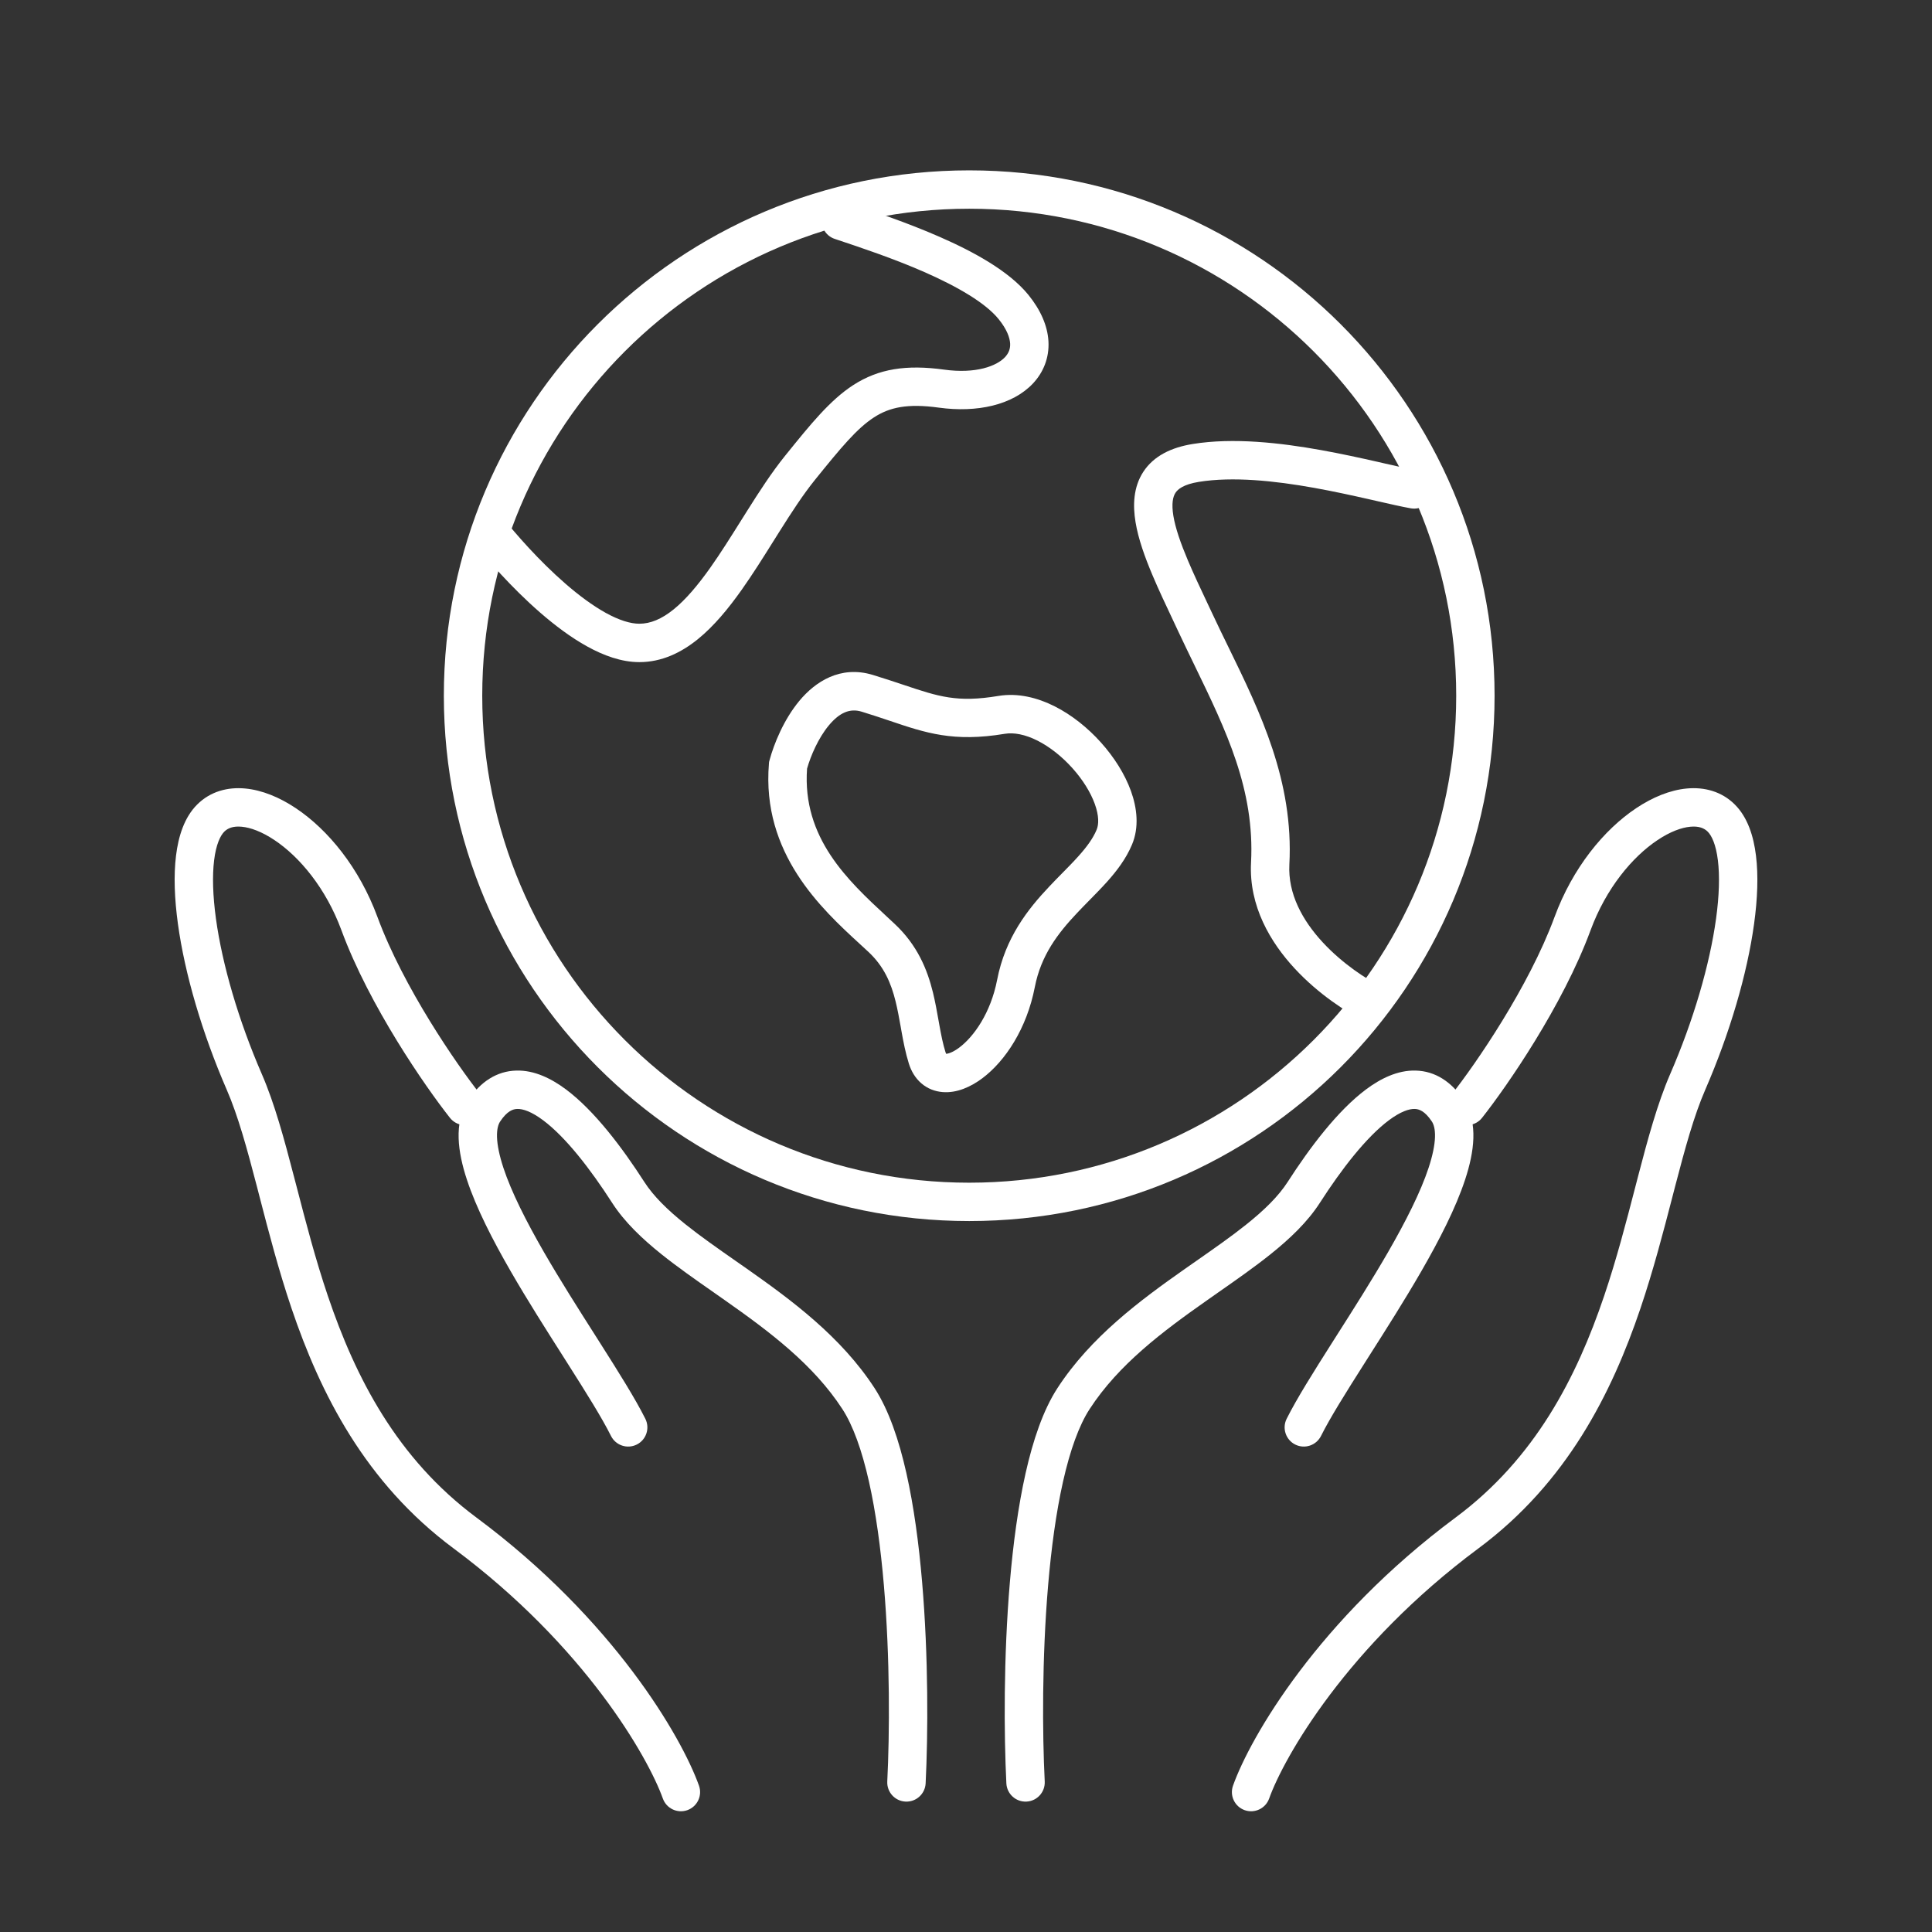
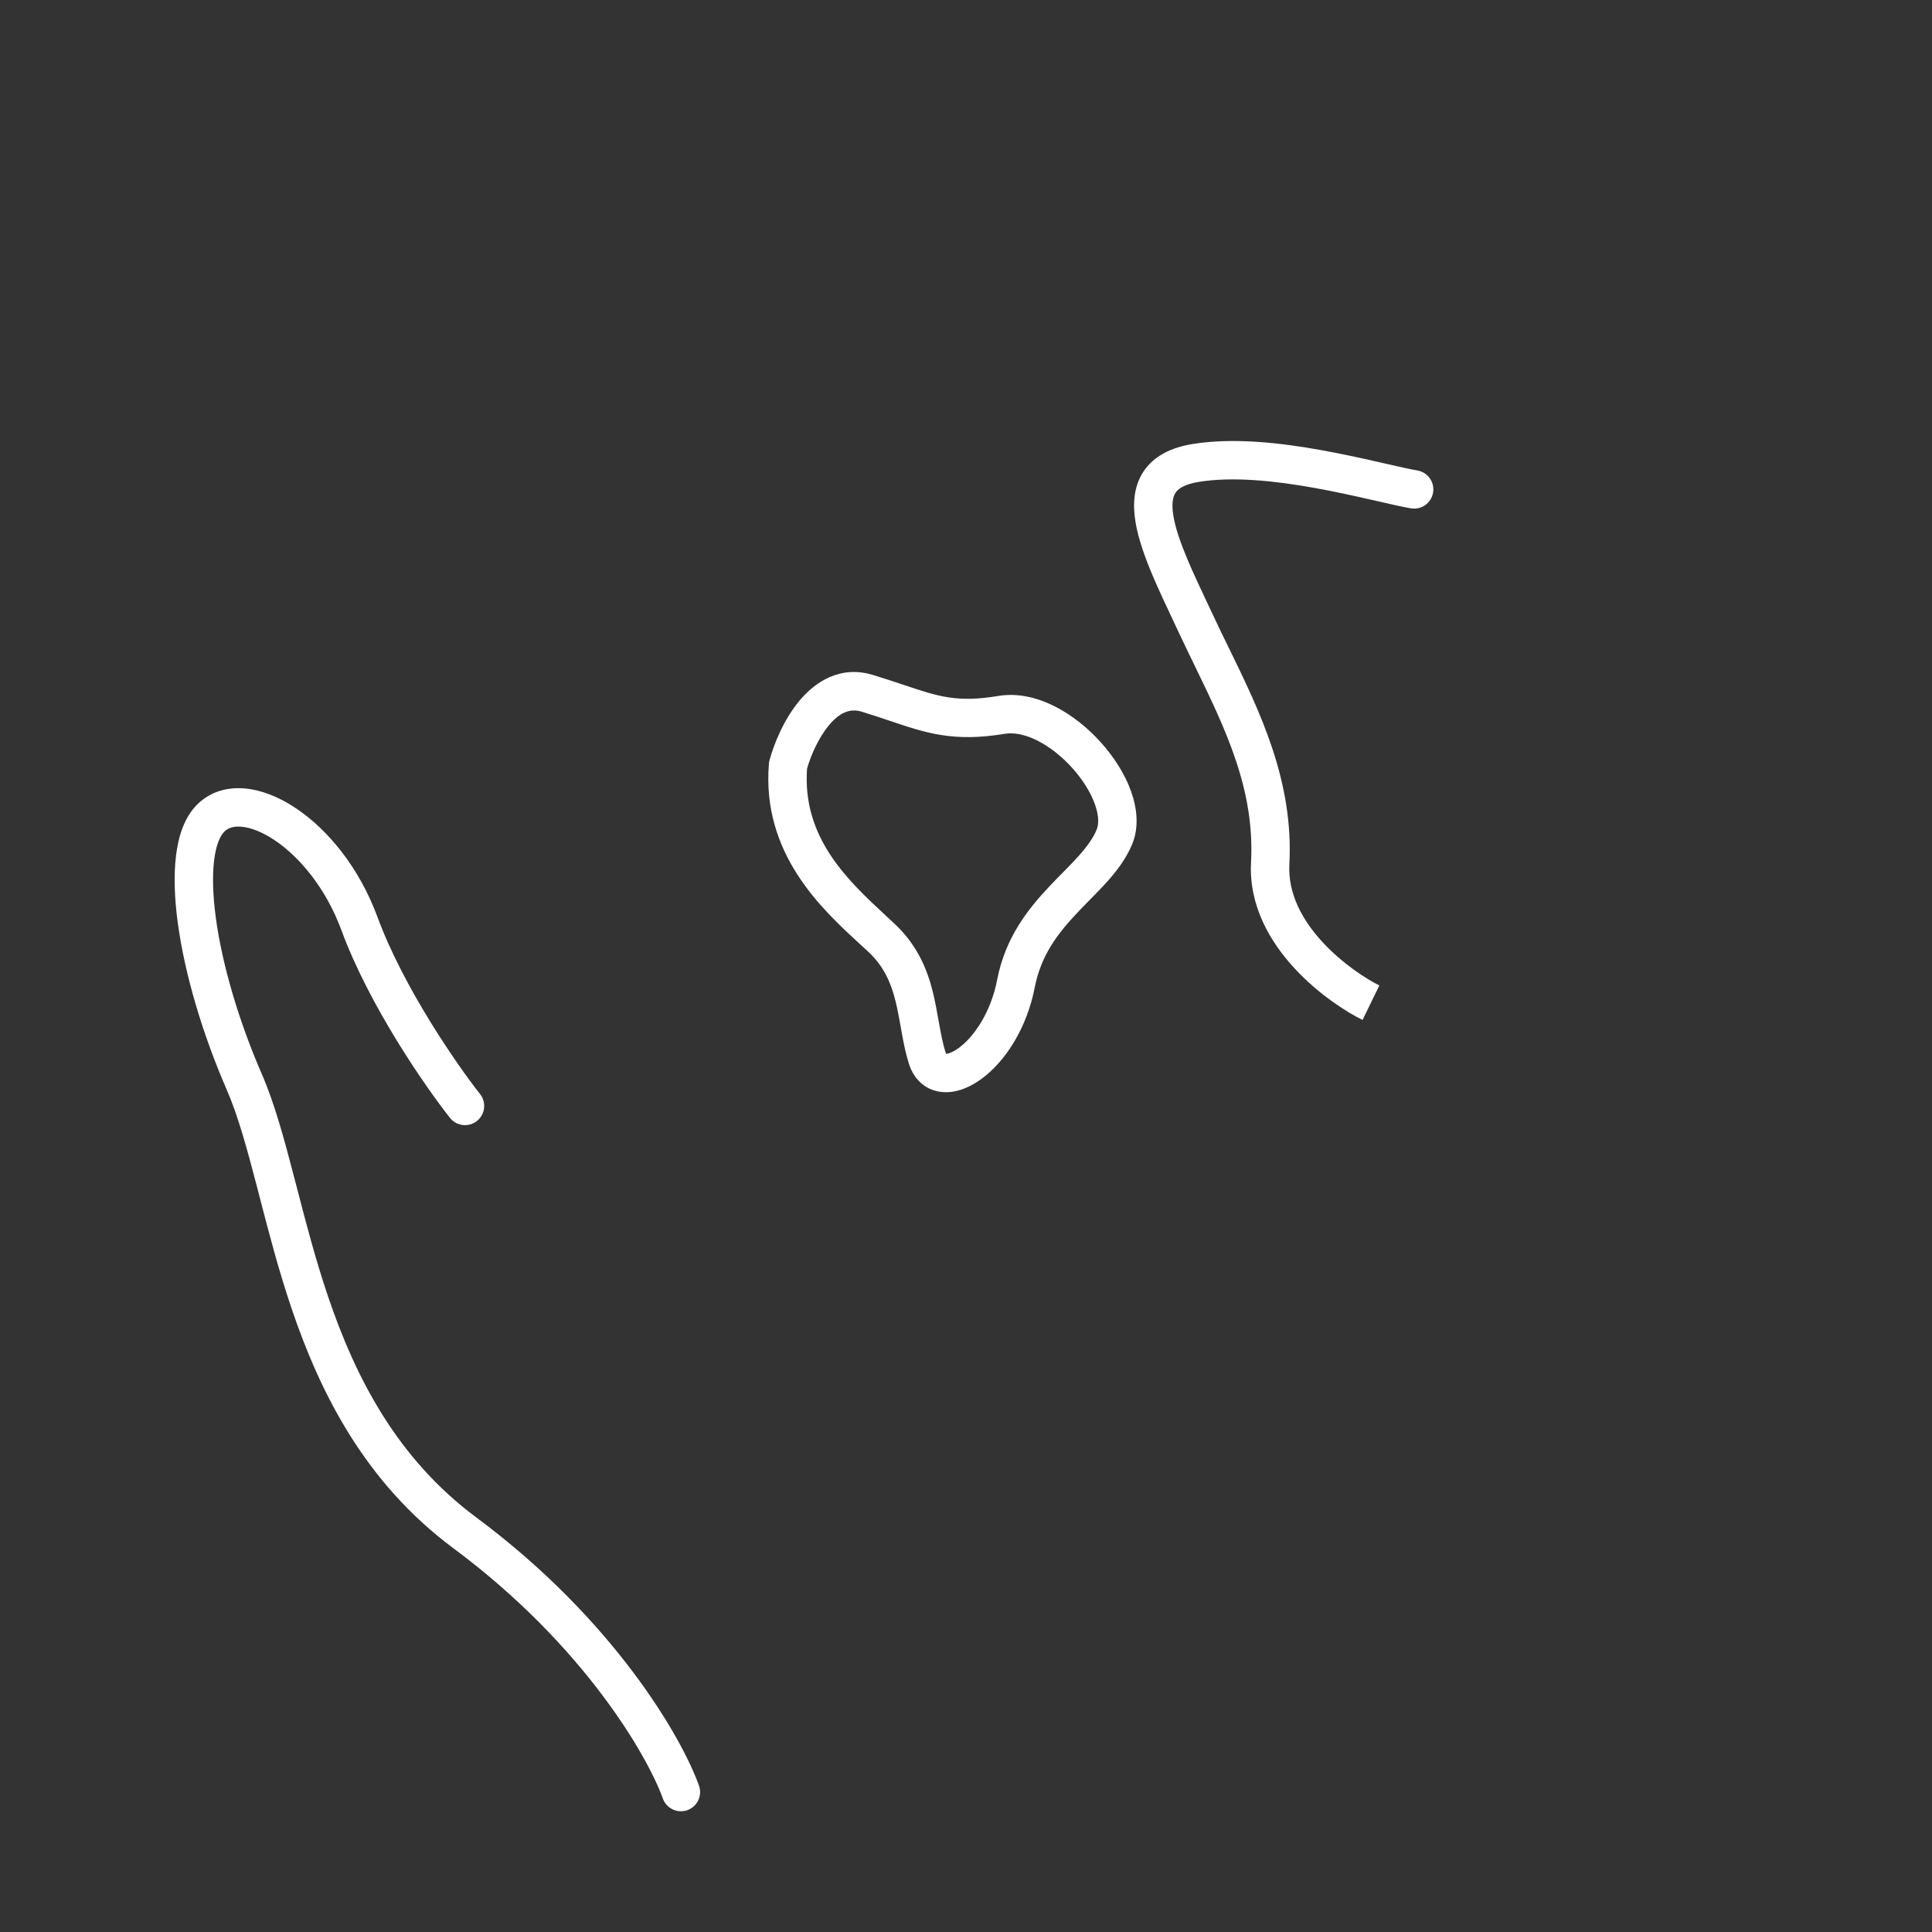
<svg xmlns="http://www.w3.org/2000/svg" width="56" height="56" viewBox="0 0 56 56" fill="none">
  <rect x="0" y="0" width="56" height="56" fill="#333333" stroke="none" />
-   <path fill-rule="evenodd" clip-rule="evenodd" d="M48.893 22.855C49.395 22.808 49.901 22.936 50.285 23.32C50.658 23.692 50.829 24.239 50.898 24.801C50.969 25.378 50.943 26.055 50.843 26.779C50.644 28.229 50.14 29.947 49.429 31.584C49.101 32.337 48.842 33.285 48.555 34.385C48.528 34.491 48.5 34.598 48.472 34.706C48.212 35.708 47.926 36.808 47.551 37.92C46.716 40.388 45.416 42.977 42.853 44.881C39.042 47.712 37.212 50.942 36.787 52.131C36.684 52.42 36.366 52.571 36.076 52.468C35.787 52.364 35.636 52.046 35.74 51.757C36.242 50.349 38.213 46.942 42.19 43.987C44.495 42.275 45.697 39.928 46.497 37.563C46.859 36.492 47.134 35.431 47.395 34.425C47.423 34.317 47.451 34.211 47.478 34.105C47.761 33.019 48.041 31.986 48.408 31.14C49.087 29.578 49.558 27.959 49.741 26.627C49.833 25.96 49.849 25.386 49.794 24.937C49.737 24.473 49.613 24.221 49.499 24.106C49.396 24.004 49.242 23.94 48.996 23.963C48.74 23.986 48.41 24.106 48.045 24.35C47.317 24.835 46.553 25.744 46.103 26.965C45.295 29.158 43.669 31.501 42.958 32.401C42.768 32.642 42.418 32.684 42.177 32.493C41.936 32.303 41.895 31.953 42.085 31.712C42.765 30.851 44.309 28.615 45.059 26.58C45.583 25.158 46.487 24.051 47.428 23.424C47.897 23.111 48.402 22.901 48.893 22.855Z" fill="white" />
-   <path fill-rule="evenodd" clip-rule="evenodd" d="M40.262 32.468C39.601 32.96 38.881 33.894 38.26 34.86C37.899 35.422 37.384 35.909 36.823 36.358C36.358 36.73 35.835 37.096 35.309 37.463C35.2 37.539 35.091 37.615 34.983 37.692C33.693 38.598 32.422 39.552 31.583 40.843C31.275 41.316 31.016 42.04 30.812 42.947C30.611 43.844 30.472 44.878 30.381 45.941C30.199 48.067 30.213 50.266 30.282 51.637C30.297 51.944 30.061 52.205 29.754 52.22C29.447 52.236 29.186 51.999 29.17 51.693C29.1 50.282 29.086 48.031 29.273 45.846C29.366 44.753 29.511 43.666 29.727 42.703C29.941 41.75 30.235 40.875 30.65 40.236C31.619 38.745 33.06 37.683 34.343 36.781C34.458 36.701 34.571 36.622 34.682 36.544C35.207 36.177 35.694 35.837 36.128 35.49C36.653 35.07 37.059 34.671 37.324 34.259C37.955 33.278 38.765 32.196 39.598 31.575C40.013 31.266 40.506 31.017 41.033 31.031C41.602 31.045 42.075 31.358 42.427 31.887C42.651 32.222 42.718 32.614 42.706 32.995C42.694 33.376 42.602 33.784 42.466 34.195C42.196 35.015 41.721 35.941 41.194 36.854C40.712 37.69 40.171 38.54 39.679 39.313C39.632 39.387 39.585 39.461 39.539 39.534C39.004 40.376 38.552 41.097 38.29 41.622C38.152 41.897 37.818 42.008 37.543 41.871C37.269 41.734 37.157 41.399 37.294 41.125C37.588 40.537 38.075 39.764 38.6 38.937C38.646 38.865 38.693 38.792 38.739 38.718C39.233 37.942 39.761 37.112 40.231 36.298C40.747 35.402 41.176 34.556 41.41 33.846C41.526 33.492 41.586 33.196 41.594 32.96C41.601 32.724 41.556 32.586 41.501 32.504C41.297 32.198 41.127 32.146 41.005 32.143C40.841 32.139 40.595 32.22 40.262 32.468Z" fill="white" />
  <path fill-rule="evenodd" clip-rule="evenodd" d="M7.107 22.855C6.605 22.808 6.099 22.936 5.715 23.32C5.342 23.692 5.171 24.239 5.102 24.801C5.031 25.378 5.058 26.055 5.157 26.779C5.356 28.229 5.86 29.947 6.571 31.584C6.899 32.337 7.158 33.285 7.445 34.385C7.472 34.491 7.5 34.598 7.528 34.706C7.788 35.708 8.073 36.808 8.449 37.92C9.284 40.388 10.584 42.977 13.147 44.881C16.958 47.712 18.788 50.942 19.213 52.131C19.316 52.42 19.634 52.571 19.924 52.468C20.213 52.364 20.364 52.046 20.26 51.757C19.758 50.349 17.787 46.942 13.81 43.987C11.505 42.275 10.303 39.928 9.503 37.563C9.141 36.492 8.866 35.431 8.605 34.425C8.577 34.317 8.549 34.211 8.521 34.105C8.239 33.019 7.959 31.986 7.592 31.14C6.913 29.578 6.442 27.959 6.259 26.627C6.168 25.96 6.151 25.386 6.206 24.937C6.263 24.473 6.387 24.221 6.501 24.106C6.604 24.004 6.758 23.94 7.004 23.963C7.26 23.986 7.59 24.106 7.955 24.35C8.683 24.835 9.447 25.744 9.897 26.965C10.705 29.158 12.331 31.501 13.042 32.401C13.232 32.642 13.582 32.684 13.823 32.493C14.064 32.303 14.105 31.953 13.915 31.712C13.235 30.851 11.691 28.615 10.941 26.58C10.417 25.158 9.513 24.051 8.572 23.424C8.103 23.111 7.598 22.901 7.107 22.855Z" fill="white" />
-   <path fill-rule="evenodd" clip-rule="evenodd" d="M15.738 32.468C16.399 32.96 17.119 33.894 17.74 34.86C18.101 35.422 18.616 35.909 19.177 36.358C19.642 36.73 20.165 37.096 20.691 37.463C20.8 37.539 20.909 37.615 21.017 37.692C22.307 38.598 23.578 39.552 24.417 40.843C24.725 41.316 24.984 42.04 25.188 42.947C25.389 43.844 25.528 44.878 25.619 45.941C25.801 48.067 25.787 50.266 25.718 51.637C25.703 51.944 25.939 52.205 26.246 52.22C26.553 52.236 26.814 51.999 26.83 51.693C26.9 50.282 26.914 48.031 26.727 45.846C26.634 44.753 26.489 43.666 26.273 42.703C26.059 41.75 25.765 40.875 25.35 40.236C24.381 38.745 22.94 37.683 21.657 36.781C21.542 36.701 21.429 36.622 21.318 36.544C20.793 36.177 20.306 35.837 19.872 35.49C19.347 35.07 18.941 34.671 18.676 34.259C18.045 33.278 17.235 32.196 16.402 31.575C15.987 31.266 15.494 31.017 14.967 31.031C14.398 31.045 13.925 31.358 13.573 31.887C13.35 32.222 13.282 32.614 13.294 32.995C13.306 33.376 13.398 33.784 13.534 34.195C13.804 35.015 14.279 35.941 14.806 36.854C15.288 37.69 15.829 38.54 16.321 39.313C16.368 39.387 16.415 39.461 16.461 39.534C16.996 40.376 17.448 41.097 17.71 41.622C17.848 41.897 18.182 42.008 18.457 41.871C18.732 41.734 18.843 41.399 18.706 41.125C18.412 40.537 17.925 39.764 17.4 38.937C17.354 38.865 17.308 38.792 17.261 38.718C16.767 37.942 16.239 37.112 15.769 36.298C15.253 35.402 14.824 34.556 14.59 33.846C14.474 33.492 14.414 33.196 14.406 32.96C14.399 32.724 14.444 32.586 14.499 32.504C14.703 32.198 14.873 32.146 14.995 32.143C15.159 32.139 15.405 32.22 15.738 32.468Z" fill="white" />
-   <path fill-rule="evenodd" clip-rule="evenodd" d="M28.093 34.281C35.889 34.281 42.209 27.961 42.209 20.165C42.209 12.37 35.889 6.05 28.093 6.05C20.297 6.05 13.978 12.37 13.978 20.165C13.978 27.961 20.297 34.281 28.093 34.281ZM28.093 35.393C36.503 35.393 43.321 28.576 43.321 20.165C43.321 11.755 36.503 4.938 28.093 4.938C19.683 4.938 12.865 11.755 12.865 20.165C12.865 28.576 19.683 35.393 28.093 35.393Z" fill="white" />
  <path fill-rule="evenodd" clip-rule="evenodd" d="M38.093 14.141C36.941 13.934 35.732 13.809 34.751 13.967C34.299 14.04 34.137 14.184 34.072 14.284C33.999 14.396 33.952 14.593 34.011 14.953C34.07 15.308 34.219 15.739 34.431 16.242C34.598 16.637 34.793 17.051 34.998 17.485C35.054 17.602 35.109 17.721 35.166 17.841C35.308 18.145 35.457 18.45 35.608 18.759C36.526 20.64 37.501 22.639 37.373 25.059C37.329 25.905 37.749 26.675 38.34 27.314C38.93 27.951 39.629 28.392 39.981 28.563L39.495 29.564C39.037 29.341 38.22 28.822 37.524 28.069C36.83 27.319 36.196 26.268 36.262 25.001C36.373 22.89 35.541 21.175 34.624 19.285C34.47 18.967 34.313 18.644 34.158 18.313C34.105 18.2 34.052 18.086 33.998 17.972C33.791 17.534 33.583 17.093 33.407 16.676C33.185 16.151 32.994 15.622 32.914 15.134C32.834 14.65 32.848 14.122 33.14 13.675C33.44 13.217 33.947 12.97 34.574 12.869C35.748 12.679 37.112 12.834 38.29 13.046C38.885 13.153 39.447 13.277 39.929 13.386C40.004 13.403 40.076 13.42 40.146 13.436C40.536 13.524 40.851 13.596 41.087 13.638C41.389 13.691 41.591 13.98 41.538 14.282C41.484 14.585 41.196 14.787 40.893 14.734C40.628 14.687 40.279 14.607 39.893 14.519C39.824 14.504 39.754 14.488 39.683 14.471C39.204 14.363 38.662 14.243 38.093 14.141Z" fill="white" />
-   <path fill-rule="evenodd" clip-rule="evenodd" d="M23.844 6.221C23.941 5.93 24.256 5.772 24.548 5.87C24.576 5.879 24.605 5.889 24.634 5.898C25.293 6.118 26.286 6.449 27.239 6.867C28.209 7.292 29.245 7.852 29.811 8.55C30.157 8.978 30.364 9.434 30.39 9.894C30.416 10.366 30.247 10.789 29.94 11.116C29.349 11.743 28.315 11.967 27.216 11.816C26.295 11.689 25.781 11.808 25.334 12.097C24.835 12.42 24.373 12.979 23.622 13.909C23.28 14.332 22.944 14.85 22.59 15.412C22.534 15.501 22.478 15.591 22.421 15.681C22.125 16.154 21.816 16.646 21.497 17.097C21.117 17.634 20.697 18.147 20.225 18.529C19.747 18.915 19.184 19.192 18.531 19.192C18.009 19.192 17.489 18.997 17.022 18.739C16.548 18.478 16.084 18.127 15.661 17.76C14.816 17.026 14.087 16.181 13.715 15.713L14.586 15.021C14.932 15.457 15.615 16.246 16.391 16.92C16.779 17.257 17.178 17.554 17.559 17.765C17.947 17.979 18.274 18.079 18.531 18.079C18.851 18.079 19.175 17.947 19.525 17.664C19.88 17.377 20.23 16.96 20.589 16.454C20.888 16.031 21.177 15.57 21.474 15.097C21.532 15.005 21.59 14.912 21.649 14.819C22.001 14.259 22.369 13.69 22.757 13.21L22.795 13.163C23.487 12.306 24.06 11.597 24.73 11.163C25.466 10.687 26.273 10.563 27.368 10.714C28.286 10.84 28.886 10.612 29.13 10.353C29.239 10.236 29.288 10.107 29.279 9.956C29.27 9.793 29.191 9.553 28.946 9.25C28.566 8.781 27.759 8.31 26.792 7.885C25.888 7.489 24.937 7.172 24.274 6.951C24.248 6.942 24.221 6.934 24.196 6.925C23.904 6.828 23.747 6.513 23.844 6.221Z" fill="white" />
  <path fill-rule="evenodd" clip-rule="evenodd" d="M23.169 20.315C23.626 19.765 24.356 19.276 25.299 19.563C25.644 19.668 25.937 19.767 26.199 19.854C27.208 20.192 27.744 20.371 28.939 20.172C29.509 20.077 30.078 20.225 30.574 20.475C31.073 20.728 31.536 21.102 31.913 21.523C32.29 21.944 32.602 22.432 32.781 22.928C32.957 23.416 33.025 23.976 32.811 24.483C32.637 24.896 32.369 25.245 32.092 25.555C31.933 25.732 31.744 25.925 31.561 26.111C31.443 26.231 31.328 26.348 31.226 26.457C30.66 27.055 30.173 27.691 29.994 28.614C29.762 29.811 29.14 30.757 28.468 31.258C28.141 31.502 27.735 31.689 27.32 31.654C27.101 31.636 26.886 31.557 26.706 31.401C26.528 31.248 26.412 31.047 26.344 30.83C26.246 30.516 26.184 30.194 26.131 29.897C26.123 29.85 26.114 29.805 26.107 29.76C26.061 29.506 26.019 29.269 25.961 29.033C25.829 28.495 25.625 28.016 25.174 27.593C25.094 27.519 25.009 27.44 24.919 27.358C23.82 26.348 22.071 24.742 22.288 22.135L22.292 22.085L22.305 22.036C22.434 21.559 22.717 20.859 23.169 20.315ZM23.393 22.278C23.249 24.29 24.577 25.522 25.699 26.562C25.779 26.636 25.857 26.709 25.935 26.782C26.596 27.402 26.879 28.106 27.042 28.767C27.109 29.042 27.158 29.319 27.203 29.572C27.211 29.616 27.218 29.658 27.226 29.7C27.279 29.996 27.33 30.257 27.406 30.498C27.413 30.521 27.42 30.536 27.425 30.546C27.474 30.543 27.605 30.513 27.803 30.366C28.226 30.05 28.716 29.362 28.902 28.403C29.14 27.171 29.8 26.346 30.417 25.693C30.556 25.545 30.683 25.417 30.802 25.296C30.964 25.131 31.113 24.981 31.263 24.813C31.507 24.541 31.682 24.299 31.786 24.051C31.851 23.898 31.858 23.649 31.734 23.305C31.613 22.969 31.386 22.601 31.085 22.266C30.785 21.931 30.43 21.649 30.073 21.468C29.713 21.287 29.387 21.226 29.122 21.27C27.637 21.517 26.836 21.247 25.776 20.888C25.527 20.805 25.264 20.716 24.975 20.628C24.638 20.525 24.337 20.651 24.024 21.026C23.72 21.392 23.501 21.901 23.393 22.278ZM27.434 30.561C27.434 30.561 27.434 30.561 27.434 30.56Z" fill="white" />
</svg>